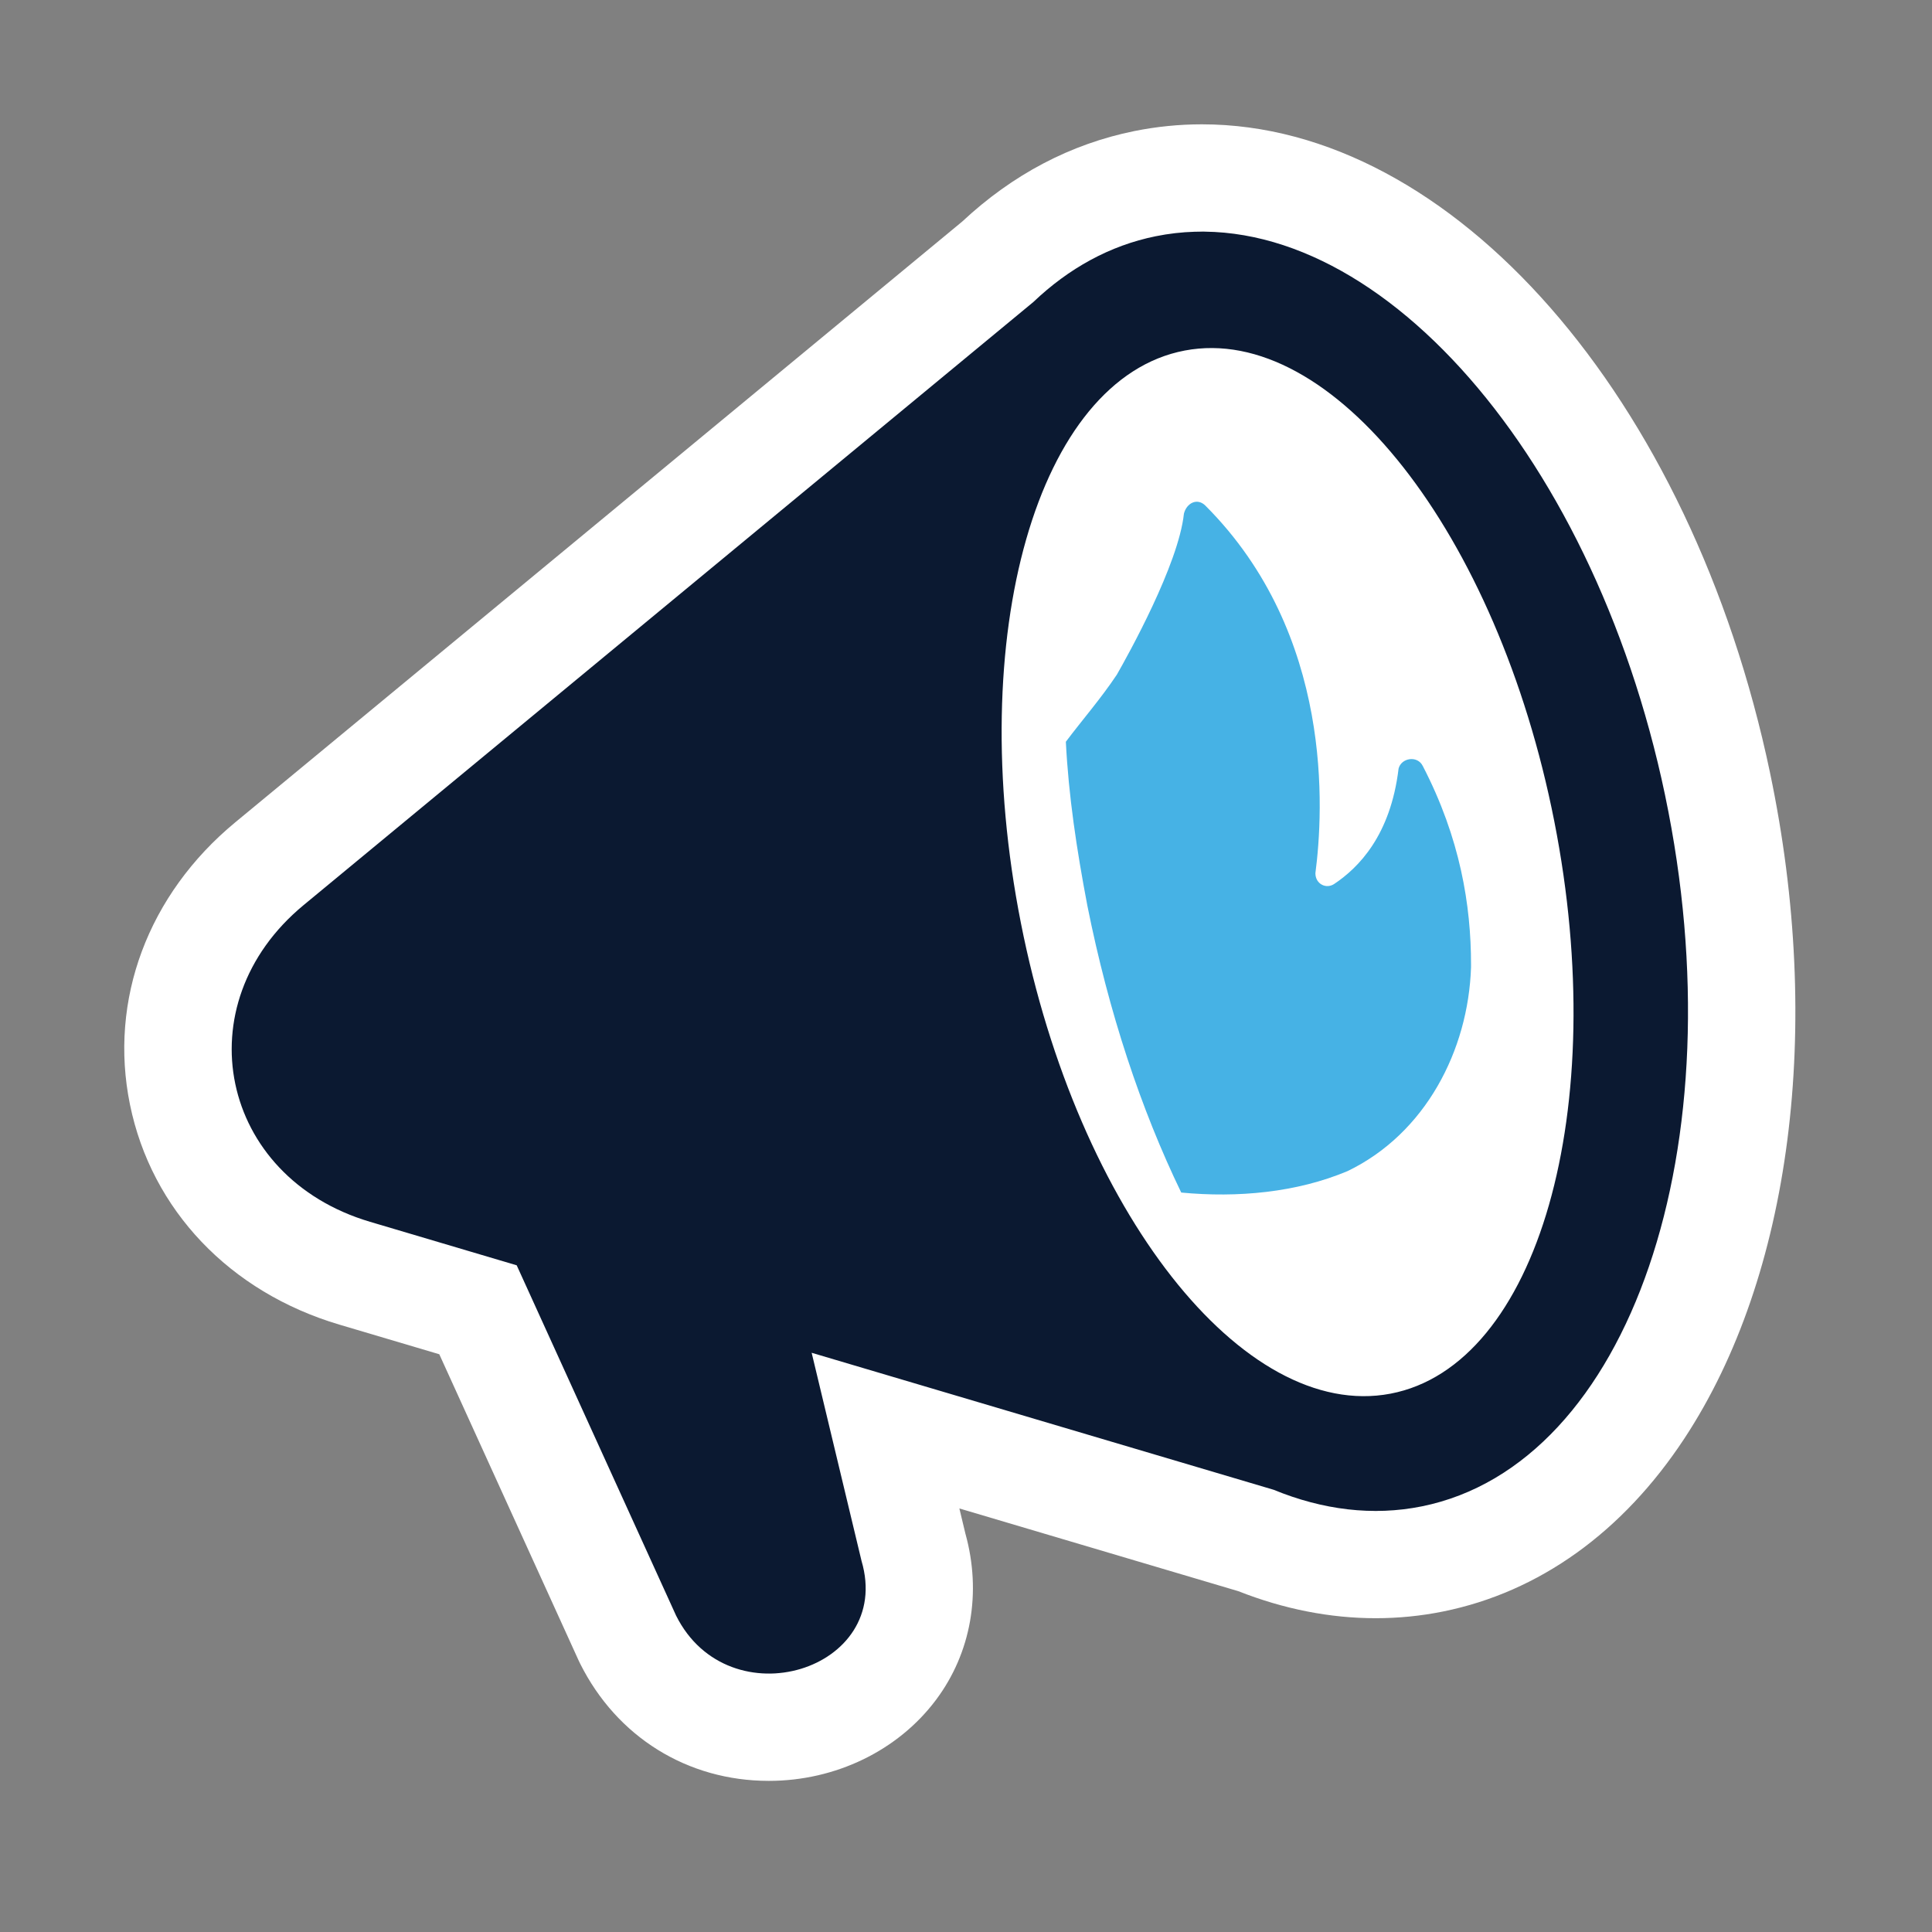
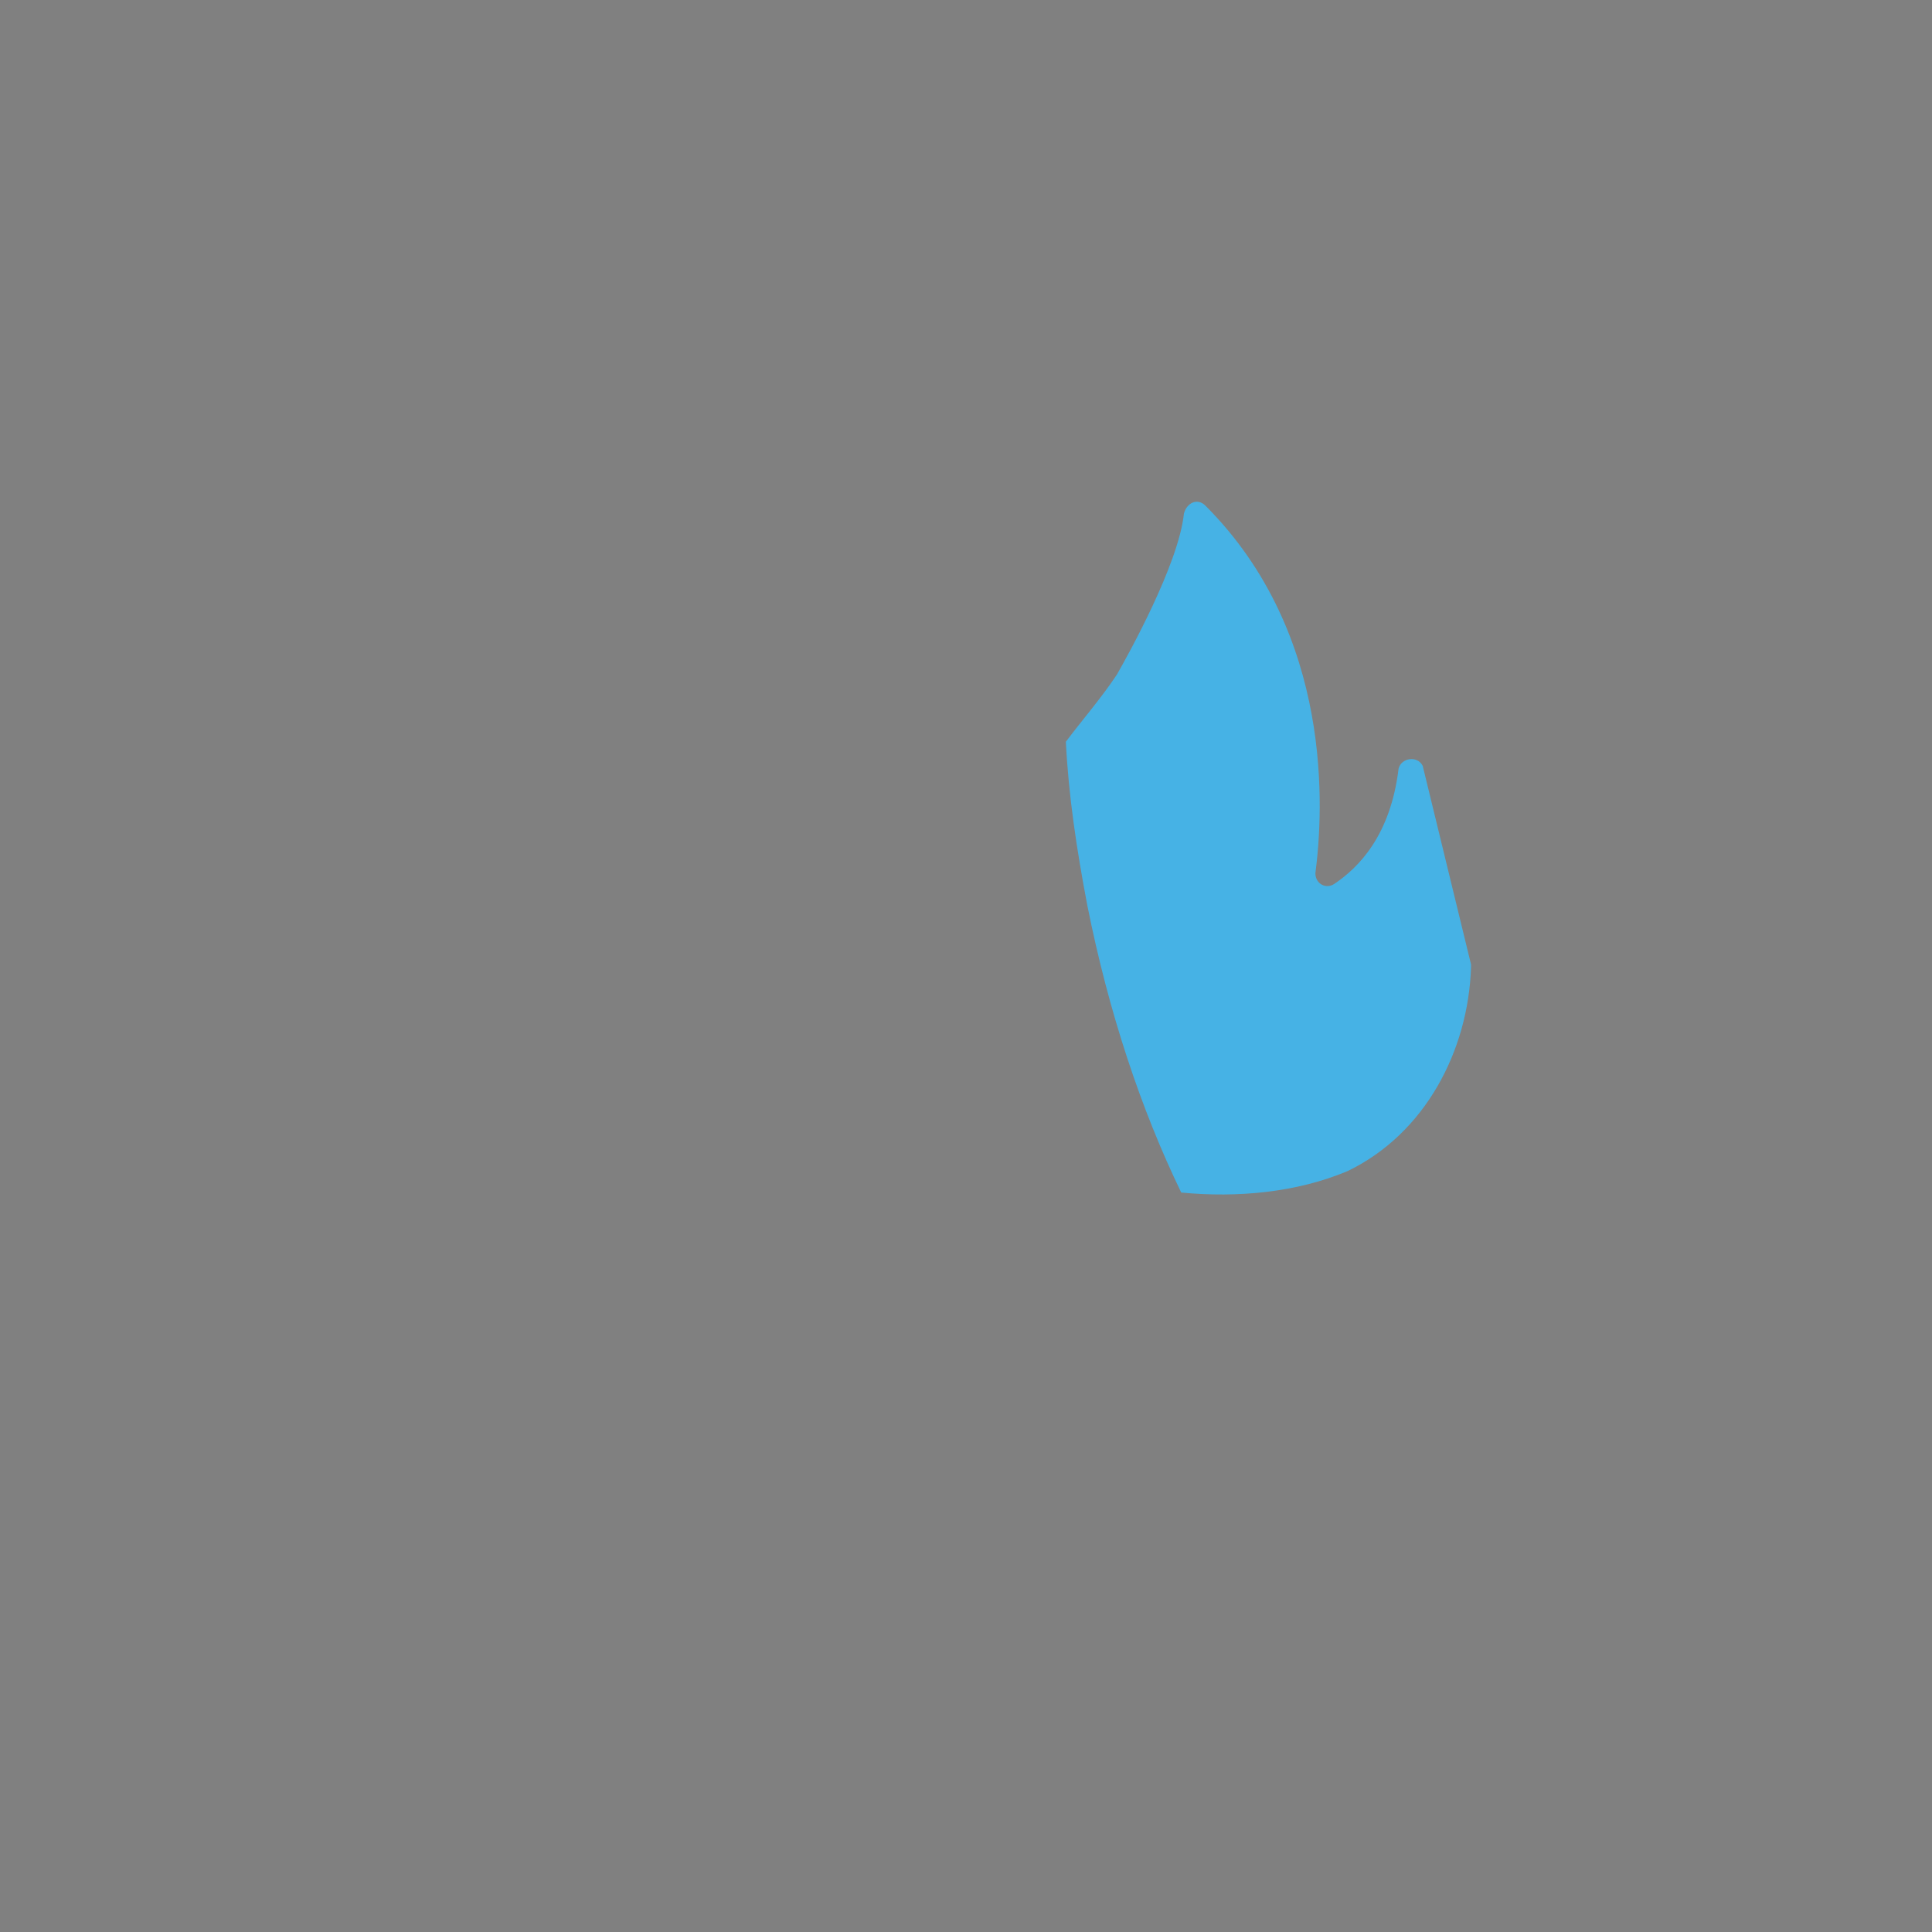
<svg xmlns="http://www.w3.org/2000/svg" version="1.1" viewBox="0 0 72 72">
  <rect x="0" y="0" width="72" height="72" fill="#808080" stroke="none" />
  <defs>
    <style>
      .cls-1 {
        fill: #fff;
      }

      .cls-2 {
        fill: #46b2e5;
      }

      .cls-3 {
        fill: #0b1931;
      }
    </style>
  </defs>
  <g>
    <g id="Layer_1">
      <g>
-         <path class="cls-1" d="M65.967,28.812c-2.936-14.011-11.842-24.179-21.175-24.179-.845,0-1.692.085-2.516.251-2.377.481-4.535,1.615-6.416,3.372L8.766,30.647c-3.251,2.687-4.718,6.618-3.923,10.515.801,3.925,3.719,6.992,7.808,8.204l3.72,1.103,5.185,11.395c.02.044.041.088.063.132,1.368,2.737,3.998,4.372,7.034,4.372,2.487,0,4.817-1.13,6.232-3.023,1.307-1.747,1.703-3.997,1.093-6.19l-.225-.939,10.394,3.082c1.696.669,3.418,1.008,5.122,1.008.845,0,1.691-.084,2.514-.251,3.581-.725,6.689-2.954,8.989-6.447,3.986-6.054,5.18-15.324,3.194-24.797ZM28.653,62.368c-.017,0-.034-.003-.05-.003.187.002.373-.009.557-.032-.167.021-.336.035-.506.035ZM32.108,58.17l-1.859-7.757,1.859,7.757c.068.229.104.449.128.664-.023-.215-.06-.434-.128-.664ZM44.679,8.638c.038-0.0.075-.006.113-.006.036,0,.072.008.108.008-.074-.001-.148-.004-.221-.003ZM51.269,56.307c-.043,0-.086-.006-.128-.007.088.001.177.001.265 0-.046.001-.091.007-.137.007Z" />
-         <path class="cls-3" d="M62.052,29.632c-2.739-13.07-11.238-22.395-18.982-20.828-1.712.346-3.243,1.197-4.561,2.452l-27.195,22.475c-4.48,3.703-3.131,10.139,2.473,11.801l5.469,1.622,5.94,13.055c1.966,3.933,8.113,2.041,6.911-2.038l-1.859-7.757,17.216,5.105c1.827.75,3.697.988,5.526.618,7.744-1.567,11.801-13.433,9.062-26.503ZM51.82,51.938c-5.489,1.045-11.657-6.81-13.775-17.544-2.118-10.735.615-20.284,6.104-21.33,5.49-1.045,11.657,6.81,13.775,17.544,2.118,10.735-.615,20.284-6.104,21.33Z" />
-         <path class="cls-2" d="M53.021,28.543c-.2-.4-.8-.3-.9.1-.3,2.5-1.5,3.7-2.4,4.3-.3.2-.7,0-.7-.4.3-2.3.7-8.9-4.1-13.7-.3-.3-.7-.1-.8.3-.2,1.9-2.1,5.3-2.5,6-.6.9-1.3,1.7-1.9,2.5.1,2,.4,4,.8,6.1.8,4,2,7.6,3.5,10.7,2.1.2,4.3,0,6.2-.8,2.9-1.4,4.5-4.5,4.6-7.6v-.1c0-2.2-.4-4.7-1.8-7.4Z" />
+         <path class="cls-2" d="M53.021,28.543c-.2-.4-.8-.3-.9.1-.3,2.5-1.5,3.7-2.4,4.3-.3.2-.7,0-.7-.4.3-2.3.7-8.9-4.1-13.7-.3-.3-.7-.1-.8.3-.2,1.9-2.1,5.3-2.5,6-.6.9-1.3,1.7-1.9,2.5.1,2,.4,4,.8,6.1.8,4,2,7.6,3.5,10.7,2.1.2,4.3,0,6.2-.8,2.9-1.4,4.5-4.5,4.6-7.6v-.1Z" />
      </g>
    </g>
  </g>
</svg>